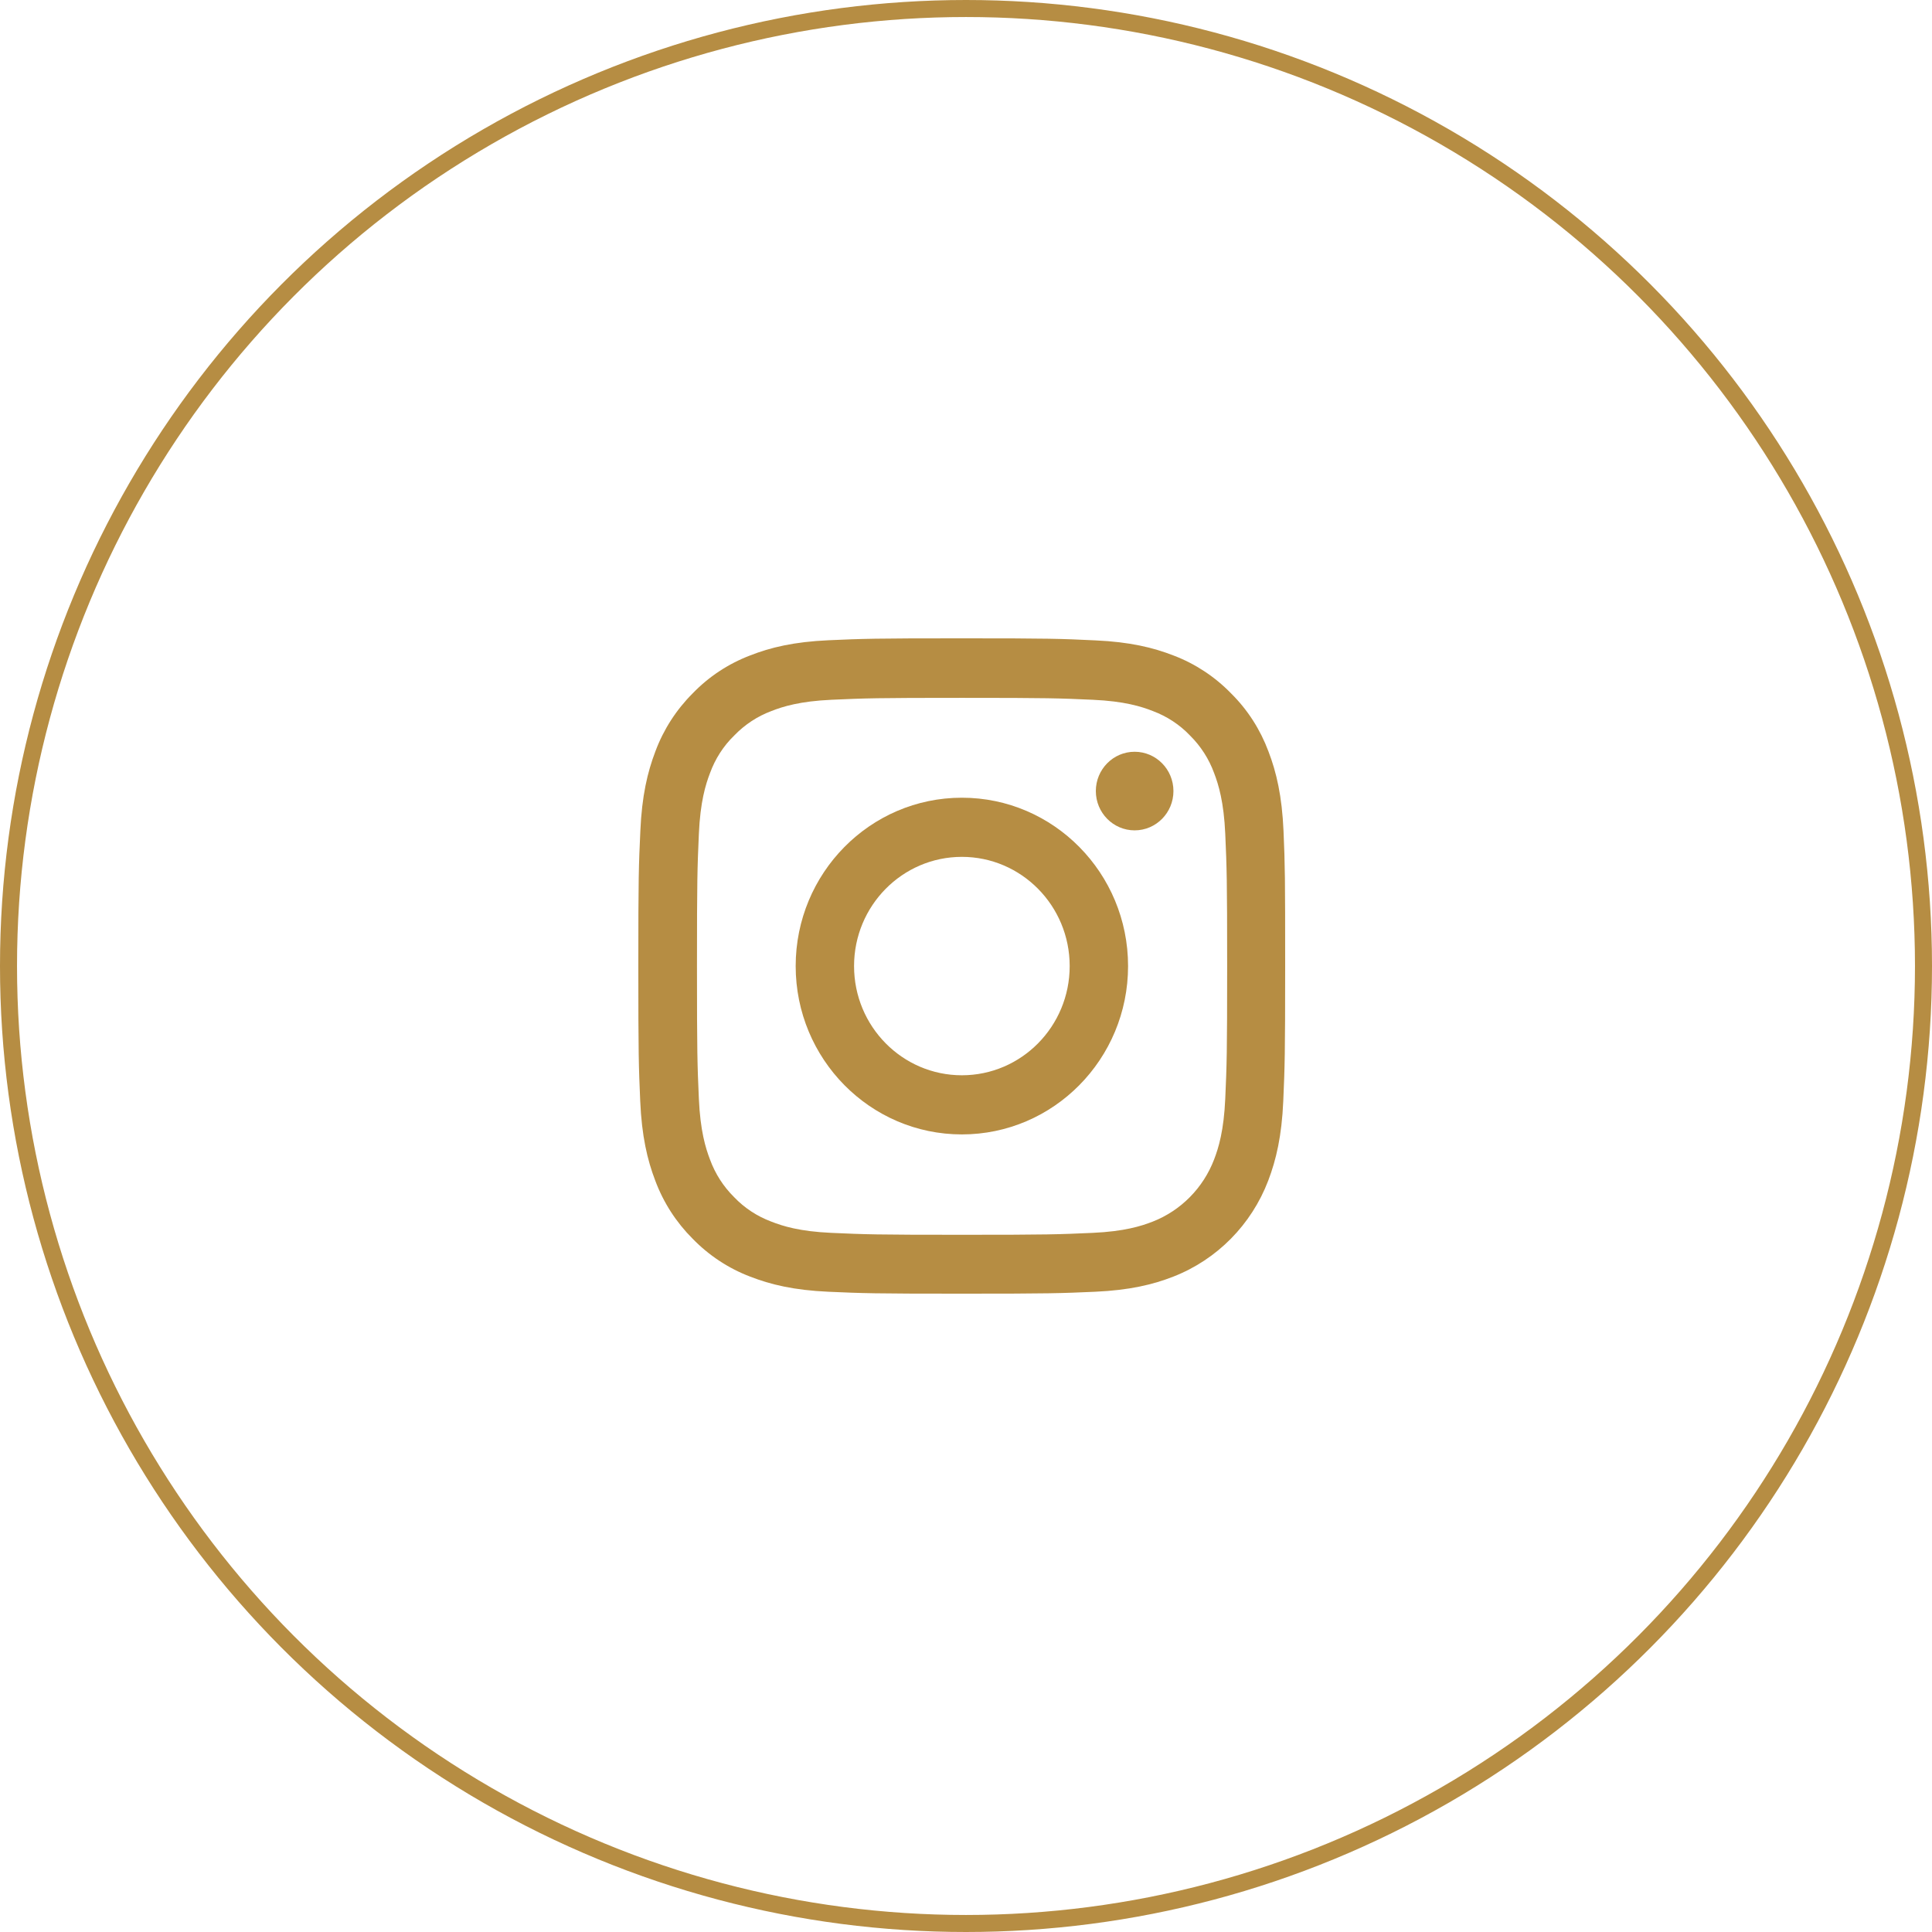
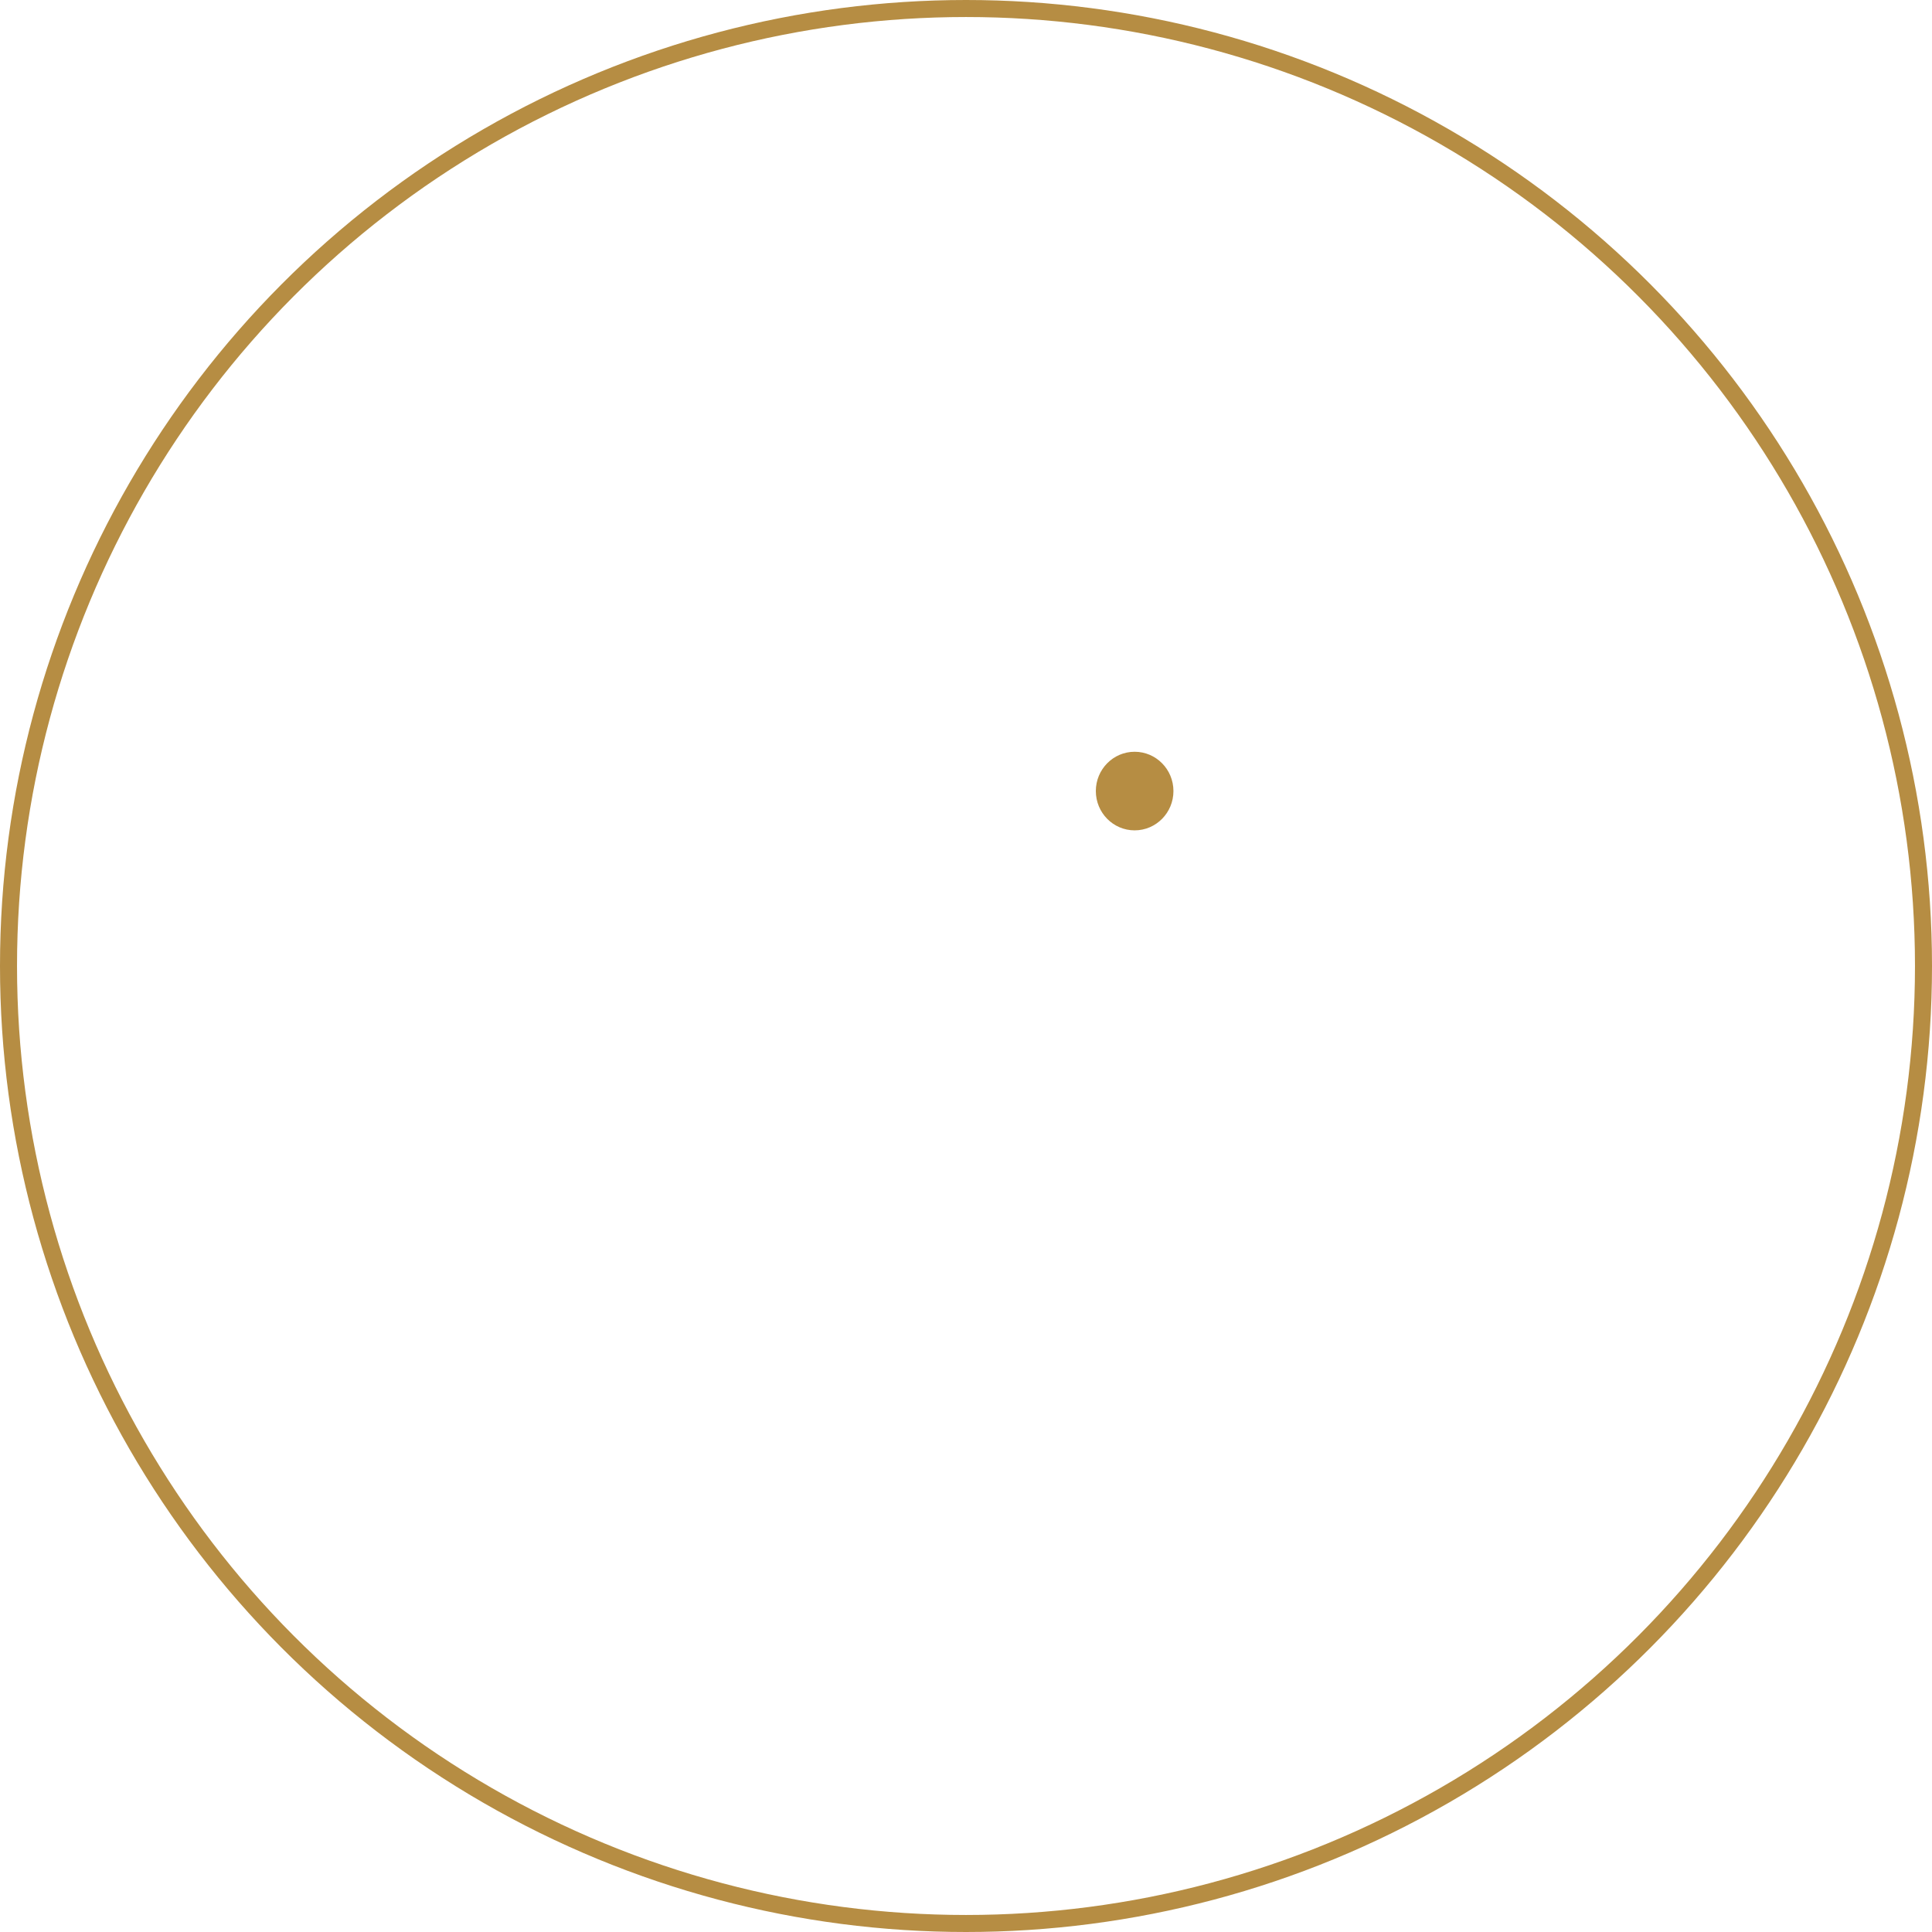
<svg xmlns="http://www.w3.org/2000/svg" width="227" height="227" viewBox="0 0 227 227" fill="none">
  <circle cx="113.5" cy="113.5" r="112.5" stroke="#B68D43" stroke-width="2" />
-   <path d="M150.807 97.638C150.629 93.547 149.976 90.734 149.04 88.297C148.075 85.71 146.59 83.394 144.644 81.468C142.743 79.513 140.442 77.993 137.917 77.031C135.497 76.083 132.735 75.421 128.696 75.241C124.627 75.045 123.335 75 113.015 75C102.694 75 101.403 75.045 97.349 75.226C93.31 75.406 90.533 76.068 88.127 77.015C85.573 77.993 83.286 79.497 81.385 81.468C79.455 83.394 77.955 85.725 77.005 88.282C76.069 90.734 75.416 93.532 75.238 97.623C75.045 101.745 75 103.053 75 113.508C75 123.962 75.045 125.27 75.223 129.377C75.401 133.468 76.055 136.281 76.99 138.718C77.955 141.305 79.455 143.622 81.385 145.547C83.286 147.503 85.588 149.022 88.112 149.985C90.533 150.932 93.294 151.594 97.334 151.774C101.387 151.955 102.68 152 113 152C123.321 152 124.613 151.955 128.667 151.774C132.705 151.594 135.482 150.932 137.888 149.985C142.996 147.984 147.035 143.893 149.01 138.718C149.945 136.266 150.599 133.468 150.777 129.377C150.955 125.27 151 123.962 151 113.508C151 103.053 150.985 101.745 150.807 97.638ZM143.962 129.076C143.798 132.837 143.174 134.867 142.655 136.221C141.377 139.576 138.749 142.238 135.438 143.532C134.101 144.058 132.082 144.69 128.384 144.855C124.375 145.036 123.172 145.081 113.03 145.081C102.888 145.081 101.67 145.036 97.675 144.855C93.963 144.69 91.958 144.058 90.622 143.532C88.974 142.915 87.474 141.937 86.256 140.659C84.994 139.41 84.029 137.906 83.42 136.236C82.9 134.883 82.276 132.837 82.113 129.091C81.935 125.03 81.891 123.811 81.891 113.538C81.891 103.264 81.935 102.03 82.113 97.984C82.276 94.224 82.9 92.193 83.42 90.839C84.029 89.169 84.994 87.651 86.271 86.417C87.503 85.138 88.988 84.16 90.637 83.544C91.973 83.017 93.993 82.386 97.69 82.22C101.7 82.04 102.903 81.995 113.044 81.995C123.202 81.995 124.404 82.04 128.399 82.22C132.112 82.386 134.116 83.017 135.453 83.544C137.101 84.16 138.601 85.138 139.818 86.417C141.08 87.665 142.046 89.169 142.655 90.839C143.174 92.193 143.798 94.239 143.962 97.984C144.14 102.046 144.184 103.264 144.184 113.538C144.184 123.811 144.14 125.015 143.962 129.076Z" fill="#B68D43" />
-   <path d="M113.015 93.727C102.234 93.727 93.488 102.587 93.488 113.508C93.488 124.428 102.234 133.288 113.015 133.288C123.796 133.288 132.542 124.428 132.542 113.508C132.542 102.587 123.796 93.727 113.015 93.727ZM113.015 126.339C106.021 126.339 100.348 120.593 100.348 113.508C100.348 106.423 106.021 100.677 113.015 100.677C120.009 100.677 125.682 106.423 125.682 113.508C125.682 120.593 120.009 126.339 113.015 126.339Z" fill="#B68D43" />
  <path d="M137.873 92.945C137.873 95.495 135.832 97.563 133.314 97.563C130.797 97.563 128.755 95.495 128.755 92.945C128.755 90.395 130.797 88.328 133.314 88.328C135.832 88.328 137.873 90.395 137.873 92.945Z" fill="#B68D43" />
</svg>